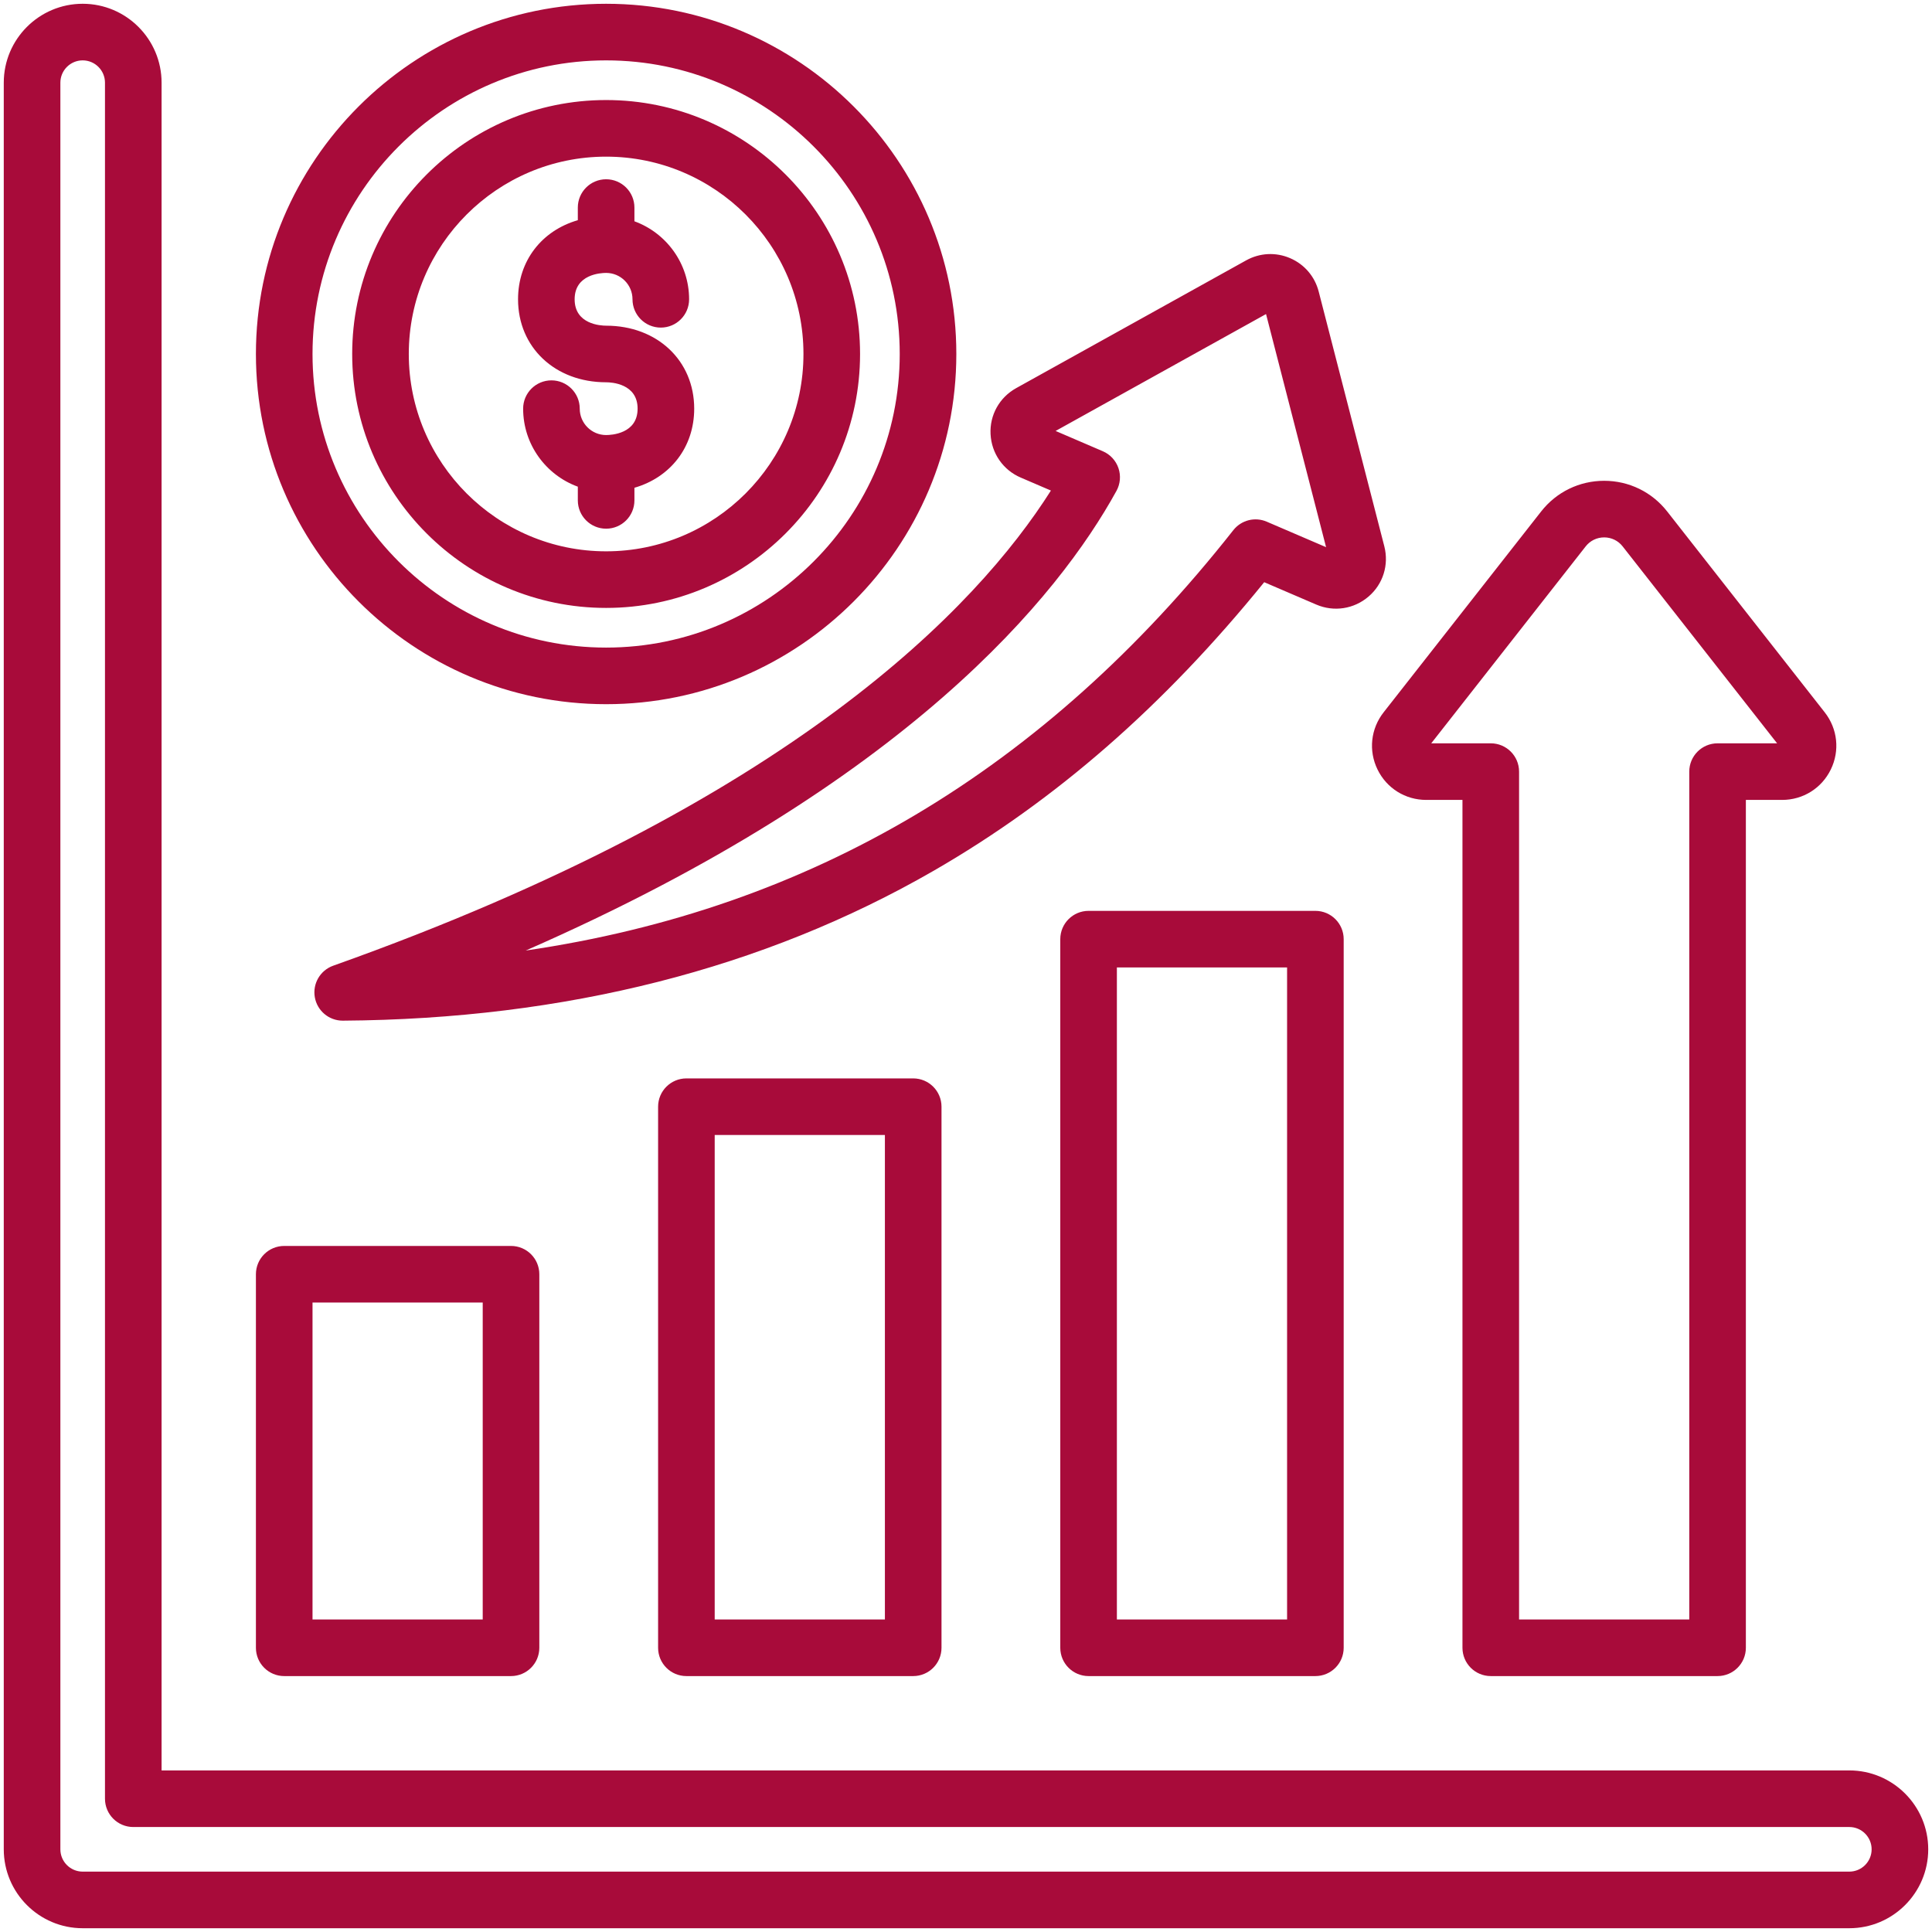
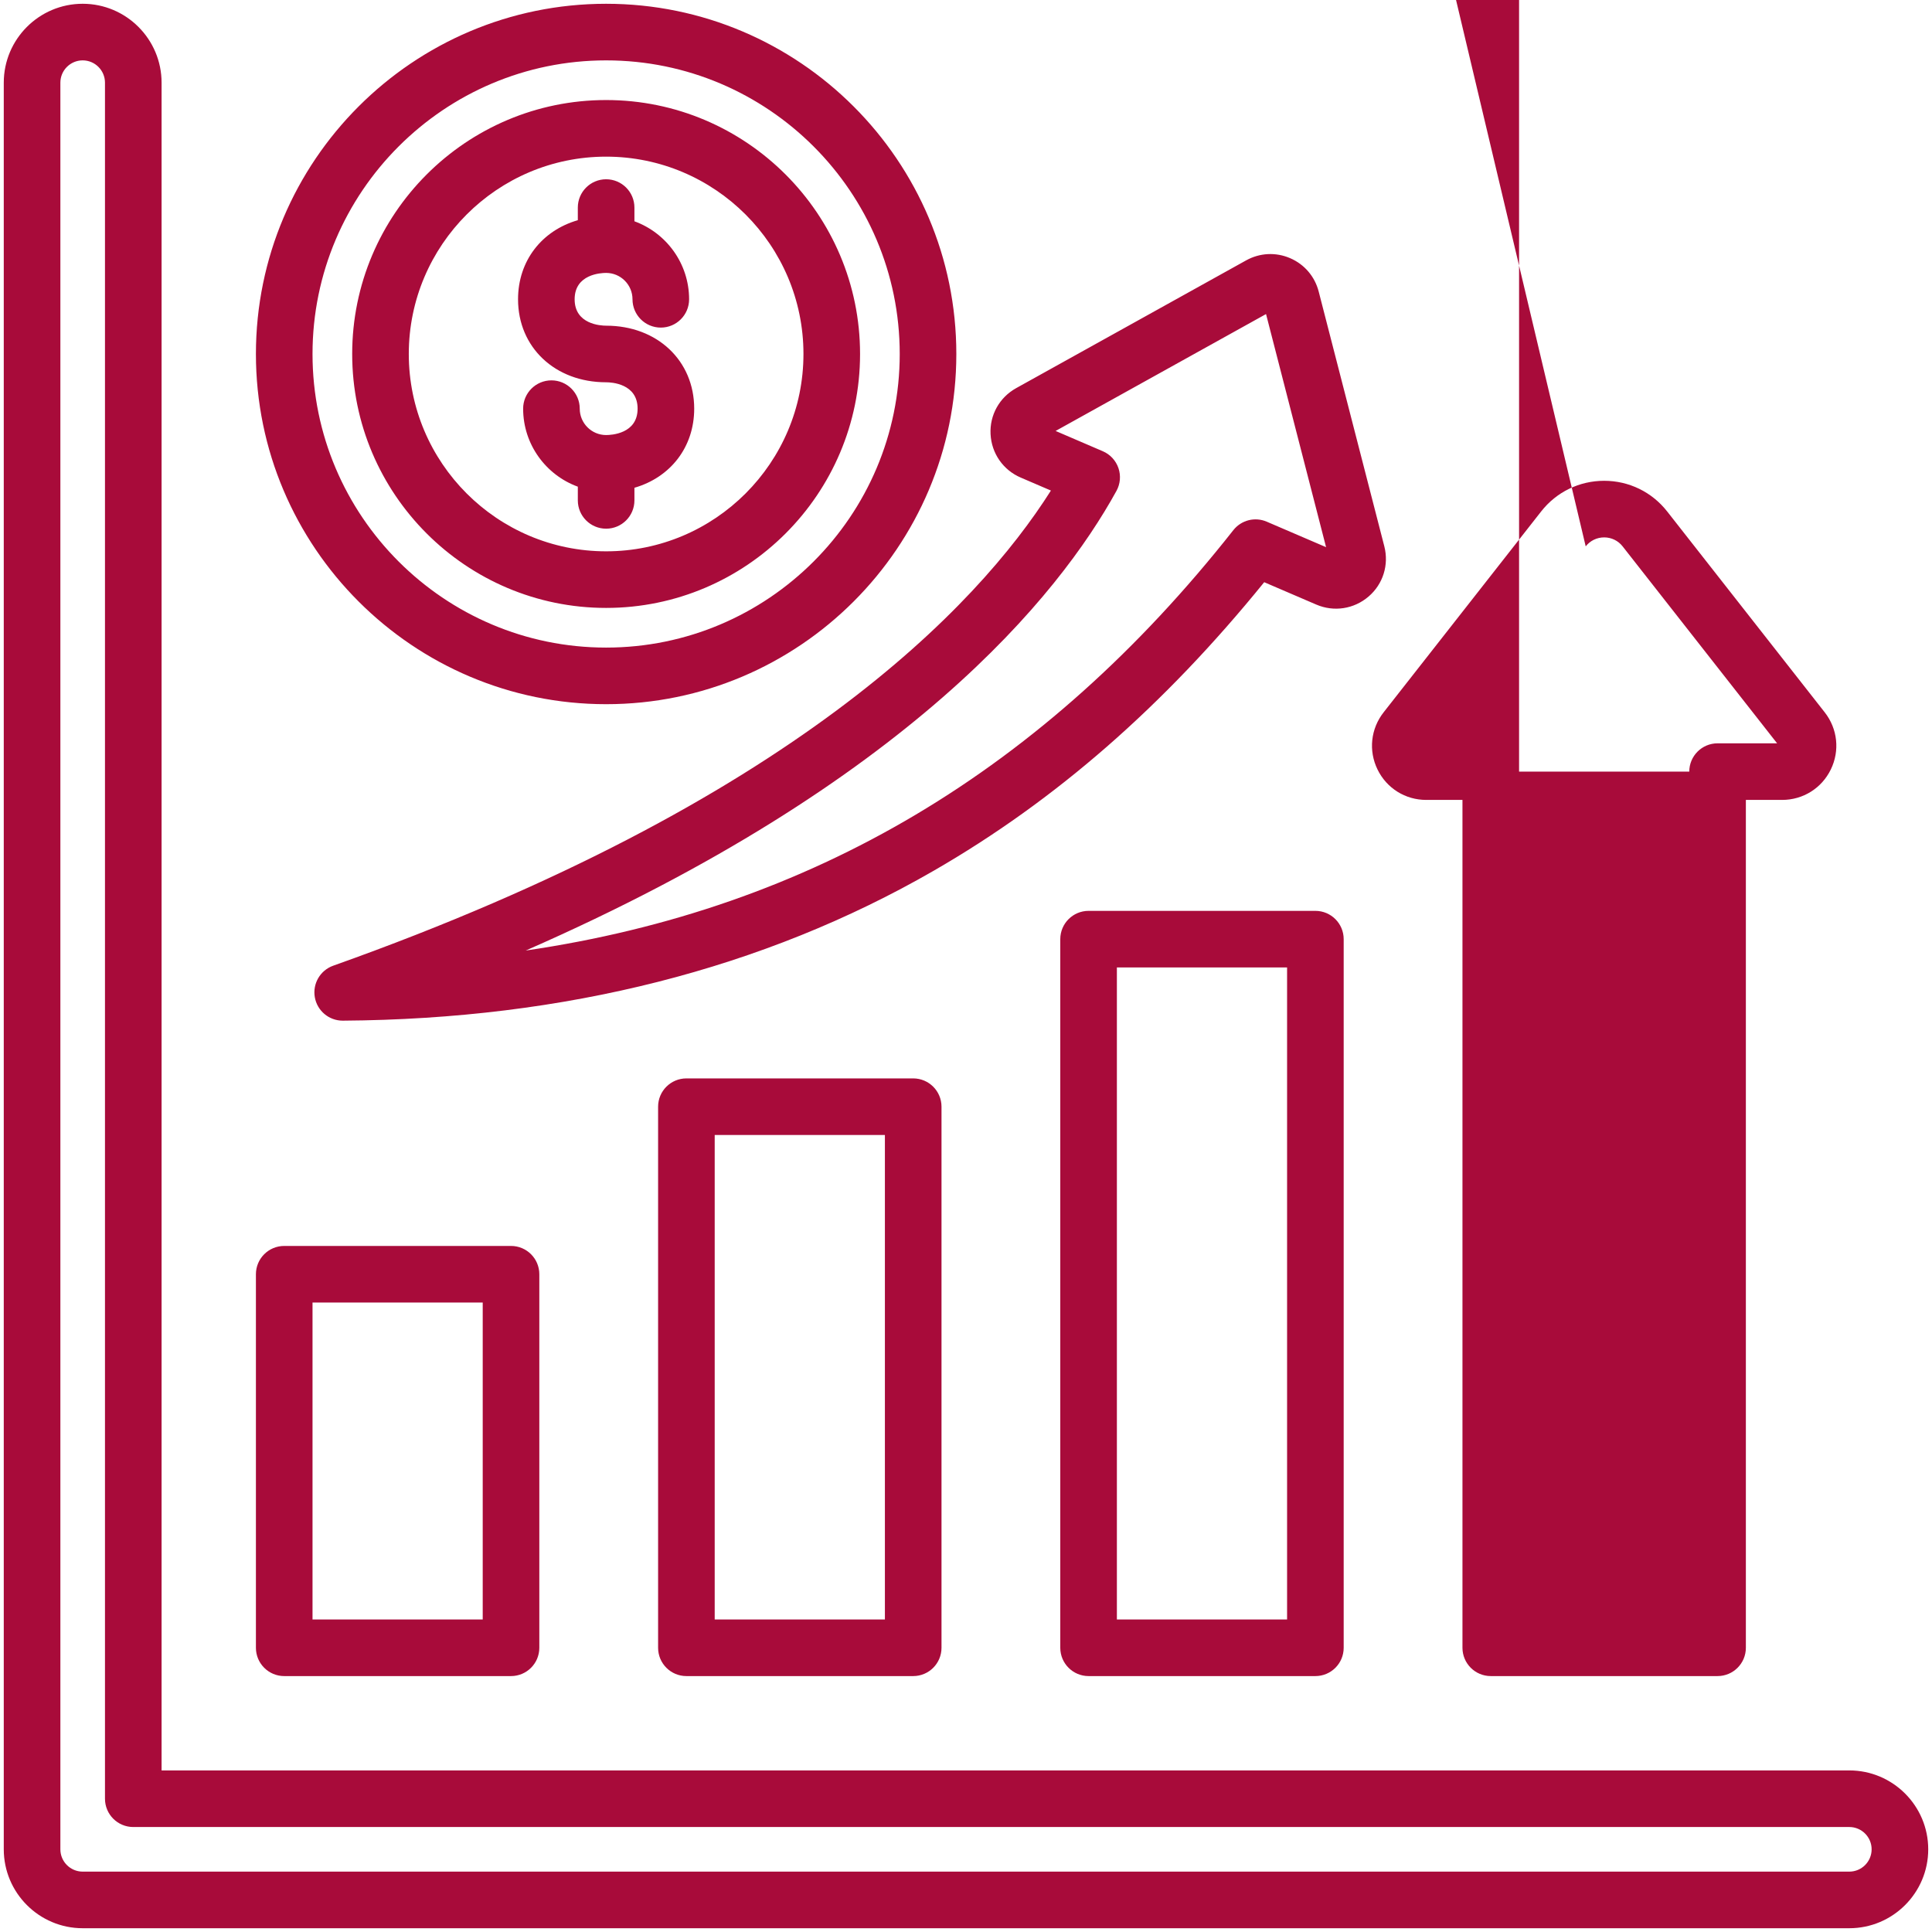
<svg xmlns="http://www.w3.org/2000/svg" id="Layer_1" enable-background="new 0 0 512 512" viewBox="0 0 512 512" width="300" height="300" version="1.1">
  <g width="100%" height="100%" transform="matrix(1,0,0,1,0,0)">
-     <path d="m75.321 444.179h60.105c4.142 0 7.5-3.357 7.5-7.5v-98.991c0-4.143-3.358-7.5-7.5-7.5h-60.105c-4.142 0-7.5 3.357-7.5 7.5v98.991c0 4.142 3.358 7.5 7.5 7.5zm7.5-98.991h45.105v83.991h-45.105zm159.188-59.4h-60.106c-4.142 0-7.5 3.357-7.5 7.5v143.391c0 4.143 3.358 7.5 7.5 7.5h60.106c4.142 0 7.5-3.357 7.5-7.5v-143.391c0-4.142-3.358-7.5-7.5-7.5zm-7.5 143.391h-45.106v-128.391h45.106zm114.082-187.791h-60.105c-4.142 0-7.5 3.357-7.5 7.5v187.791c0 4.143 3.358 7.5 7.5 7.5h60.105c4.142 0 7.5-3.357 7.5-7.5v-187.791c0-4.143-3.358-7.5-7.5-7.5zm-7.5 187.791h-45.105v-172.791h45.105zm23.964-225.263c2.423 4.979 7.372 8.072 12.917 8.072h9.597v224.69c0 4.143 3.358 7.5 7.5 7.5h60.105c4.142 0 7.5-3.357 7.5-7.5v-224.69h9.597c5.545 0 10.495-3.094 12.917-8.073s1.802-10.783-1.62-15.146l-41.753-53.234c-4.048-5.16-10.132-8.12-16.693-8.12-6.561 0-12.646 2.96-16.694 8.12l-41.753 53.235c-3.423 4.363-4.043 10.167-1.62 15.146zm55.174-59.124c1.186-1.512 2.968-2.378 4.892-2.378 1.923 0 3.706.866 4.891 2.378l40.939 52.196h-15.777c-4.142 0-7.5 3.357-7.5 7.5v224.69h-45.105v-224.69c0-4.143-3.358-7.5-7.5-7.5h-15.777zm-149.725-18.228 8 3.438c-19.654 31.025-68.958 82.813-190.199 125.917-3.448 1.226-5.508 4.762-4.874 8.366.631 3.588 3.748 6.2 7.386 6.2h.052c58.842-.399 111.514-13.764 156.556-39.723 32.284-18.605 60.986-43.653 87.603-76.474l13.792 5.926c4.674 2.012 9.985 1.199 13.86-2.12 3.843-3.291 5.442-8.397 4.174-13.327l-17.387-67.503c-1.03-3.999-3.795-7.227-7.586-8.854-3.79-1.63-8.034-1.412-11.643.592l-60.936 33.852c-4.447 2.471-7.051 7.144-6.795 12.195.258 5.094 3.322 9.507 7.997 11.515zm65.009-43.334 15.912 61.777-15.726-6.756c-3.12-1.343-6.75-.419-8.851 2.247-50.15 63.611-111.821 100.338-187.525 111.404 101.365-44.387 141.305-94.111 156.55-121.808 1.021-1.854 1.21-4.052.523-6.053s-2.188-3.619-4.132-4.454l-12.517-5.379zm154.577 385.95h-447.269v-447.27c0-11.53-9.381-20.91-20.911-20.91s-20.91 9.38-20.91 20.91v468.18c0 11.53 9.38 20.91 20.91 20.91h468.18c11.53 0 20.91-9.38 20.91-20.91s-9.38-20.91-20.91-20.91zm0 26.82h-468.18c-3.259 0-5.91-2.651-5.91-5.91v-468.18c0-3.259 2.651-5.91 5.91-5.91s5.911 2.651 5.911 5.91v454.77c0 4.143 3.358 7.5 7.5 7.5h454.769c3.259 0 5.91 2.651 5.91 5.91s-2.651 5.91-5.91 5.91zm-329.461-309.383c51.175 0 92.809-41.633 92.809-92.808s-41.634-92.808-92.809-92.808-92.808 41.634-92.808 92.809 41.634 92.807 92.808 92.807zm0-170.616c42.904 0 77.809 34.905 77.809 77.809s-34.905 77.808-77.809 77.808-77.808-34.905-77.808-77.808 34.905-77.809 77.808-77.809zm0 145.104c37.107 0 67.296-30.188 67.296-67.296s-30.189-67.297-67.296-67.297-67.295 30.19-67.295 67.298 30.188 67.295 67.295 67.295zm0-119.592c28.836 0 52.296 23.46 52.296 52.297 0 28.836-23.46 52.296-52.296 52.296s-52.295-23.46-52.295-52.296c0-28.837 23.459-52.297 52.295-52.297zm-23.342 37.804c0-10.237 6.337-18.22 15.842-20.963v-3.346c0-4.143 3.358-7.5 7.5-7.5s7.5 3.357 7.5 7.5v3.635c8.444 3.072 14.491 11.181 14.491 20.674 0 4.143-3.358 7.5-7.5 7.5s-7.5-3.357-7.5-7.5c0-3.854-3.136-6.991-6.992-6.991-1.393 0-8.342.337-8.342 6.991 0 6.655 6.949 6.992 8.342 6.992 13.526 0 23.343 9.249 23.343 21.991 0 10.237-6.337 18.22-15.842 20.963v3.345c0 4.143-3.358 7.5-7.5 7.5s-7.5-3.357-7.5-7.5v-3.633c-8.444-3.073-14.492-11.182-14.492-20.675 0-4.143 3.358-7.5 7.5-7.5s7.5 3.357 7.5 7.5c0 3.854 3.136 6.991 6.991 6.991 1.393 0 8.343-.337 8.343-6.991s-6.95-6.991-8.343-6.991c-13.524.001-23.341-9.248-23.341-21.992z" fill="#a80b3a" fill-opacity="1" data-original-color="#000000ff" stroke="none" stroke-opacity="1" />
+     <path d="m75.321 444.179h60.105c4.142 0 7.5-3.357 7.5-7.5v-98.991c0-4.143-3.358-7.5-7.5-7.5h-60.105c-4.142 0-7.5 3.357-7.5 7.5v98.991c0 4.142 3.358 7.5 7.5 7.5zm7.5-98.991h45.105v83.991h-45.105zm159.188-59.4h-60.106c-4.142 0-7.5 3.357-7.5 7.5v143.391c0 4.143 3.358 7.5 7.5 7.5h60.106c4.142 0 7.5-3.357 7.5-7.5v-143.391c0-4.142-3.358-7.5-7.5-7.5zm-7.5 143.391h-45.106v-128.391h45.106zm114.082-187.791h-60.105c-4.142 0-7.5 3.357-7.5 7.5v187.791c0 4.143 3.358 7.5 7.5 7.5h60.105c4.142 0 7.5-3.357 7.5-7.5v-187.791c0-4.143-3.358-7.5-7.5-7.5zm-7.5 187.791h-45.105v-172.791h45.105zm23.964-225.263c2.423 4.979 7.372 8.072 12.917 8.072h9.597v224.69c0 4.143 3.358 7.5 7.5 7.5h60.105c4.142 0 7.5-3.357 7.5-7.5v-224.69h9.597c5.545 0 10.495-3.094 12.917-8.073s1.802-10.783-1.62-15.146l-41.753-53.234c-4.048-5.16-10.132-8.12-16.693-8.12-6.561 0-12.646 2.96-16.694 8.12l-41.753 53.235c-3.423 4.363-4.043 10.167-1.62 15.146zm55.174-59.124c1.186-1.512 2.968-2.378 4.892-2.378 1.923 0 3.706.866 4.891 2.378l40.939 52.196h-15.777c-4.142 0-7.5 3.357-7.5 7.5h-45.105v-224.69c0-4.143-3.358-7.5-7.5-7.5h-15.777zm-149.725-18.228 8 3.438c-19.654 31.025-68.958 82.813-190.199 125.917-3.448 1.226-5.508 4.762-4.874 8.366.631 3.588 3.748 6.2 7.386 6.2h.052c58.842-.399 111.514-13.764 156.556-39.723 32.284-18.605 60.986-43.653 87.603-76.474l13.792 5.926c4.674 2.012 9.985 1.199 13.86-2.12 3.843-3.291 5.442-8.397 4.174-13.327l-17.387-67.503c-1.03-3.999-3.795-7.227-7.586-8.854-3.79-1.63-8.034-1.412-11.643.592l-60.936 33.852c-4.447 2.471-7.051 7.144-6.795 12.195.258 5.094 3.322 9.507 7.997 11.515zm65.009-43.334 15.912 61.777-15.726-6.756c-3.12-1.343-6.75-.419-8.851 2.247-50.15 63.611-111.821 100.338-187.525 111.404 101.365-44.387 141.305-94.111 156.55-121.808 1.021-1.854 1.21-4.052.523-6.053s-2.188-3.619-4.132-4.454l-12.517-5.379zm154.577 385.95h-447.269v-447.27c0-11.53-9.381-20.91-20.911-20.91s-20.91 9.38-20.91 20.91v468.18c0 11.53 9.38 20.91 20.91 20.91h468.18c11.53 0 20.91-9.38 20.91-20.91s-9.38-20.91-20.91-20.91zm0 26.82h-468.18c-3.259 0-5.91-2.651-5.91-5.91v-468.18c0-3.259 2.651-5.91 5.91-5.91s5.911 2.651 5.911 5.91v454.77c0 4.143 3.358 7.5 7.5 7.5h454.769c3.259 0 5.91 2.651 5.91 5.91s-2.651 5.91-5.91 5.91zm-329.461-309.383c51.175 0 92.809-41.633 92.809-92.808s-41.634-92.808-92.809-92.808-92.808 41.634-92.808 92.809 41.634 92.807 92.808 92.807zm0-170.616c42.904 0 77.809 34.905 77.809 77.809s-34.905 77.808-77.809 77.808-77.808-34.905-77.808-77.808 34.905-77.809 77.808-77.809zm0 145.104c37.107 0 67.296-30.188 67.296-67.296s-30.189-67.297-67.296-67.297-67.295 30.19-67.295 67.298 30.188 67.295 67.295 67.295zm0-119.592c28.836 0 52.296 23.46 52.296 52.297 0 28.836-23.46 52.296-52.296 52.296s-52.295-23.46-52.295-52.296c0-28.837 23.459-52.297 52.295-52.297zm-23.342 37.804c0-10.237 6.337-18.22 15.842-20.963v-3.346c0-4.143 3.358-7.5 7.5-7.5s7.5 3.357 7.5 7.5v3.635c8.444 3.072 14.491 11.181 14.491 20.674 0 4.143-3.358 7.5-7.5 7.5s-7.5-3.357-7.5-7.5c0-3.854-3.136-6.991-6.992-6.991-1.393 0-8.342.337-8.342 6.991 0 6.655 6.949 6.992 8.342 6.992 13.526 0 23.343 9.249 23.343 21.991 0 10.237-6.337 18.22-15.842 20.963v3.345c0 4.143-3.358 7.5-7.5 7.5s-7.5-3.357-7.5-7.5v-3.633c-8.444-3.073-14.492-11.182-14.492-20.675 0-4.143 3.358-7.5 7.5-7.5s7.5 3.357 7.5 7.5c0 3.854 3.136 6.991 6.991 6.991 1.393 0 8.343-.337 8.343-6.991s-6.95-6.991-8.343-6.991c-13.524.001-23.341-9.248-23.341-21.992z" fill="#a80b3a" fill-opacity="1" data-original-color="#000000ff" stroke="none" stroke-opacity="1" />
  </g>
</svg>